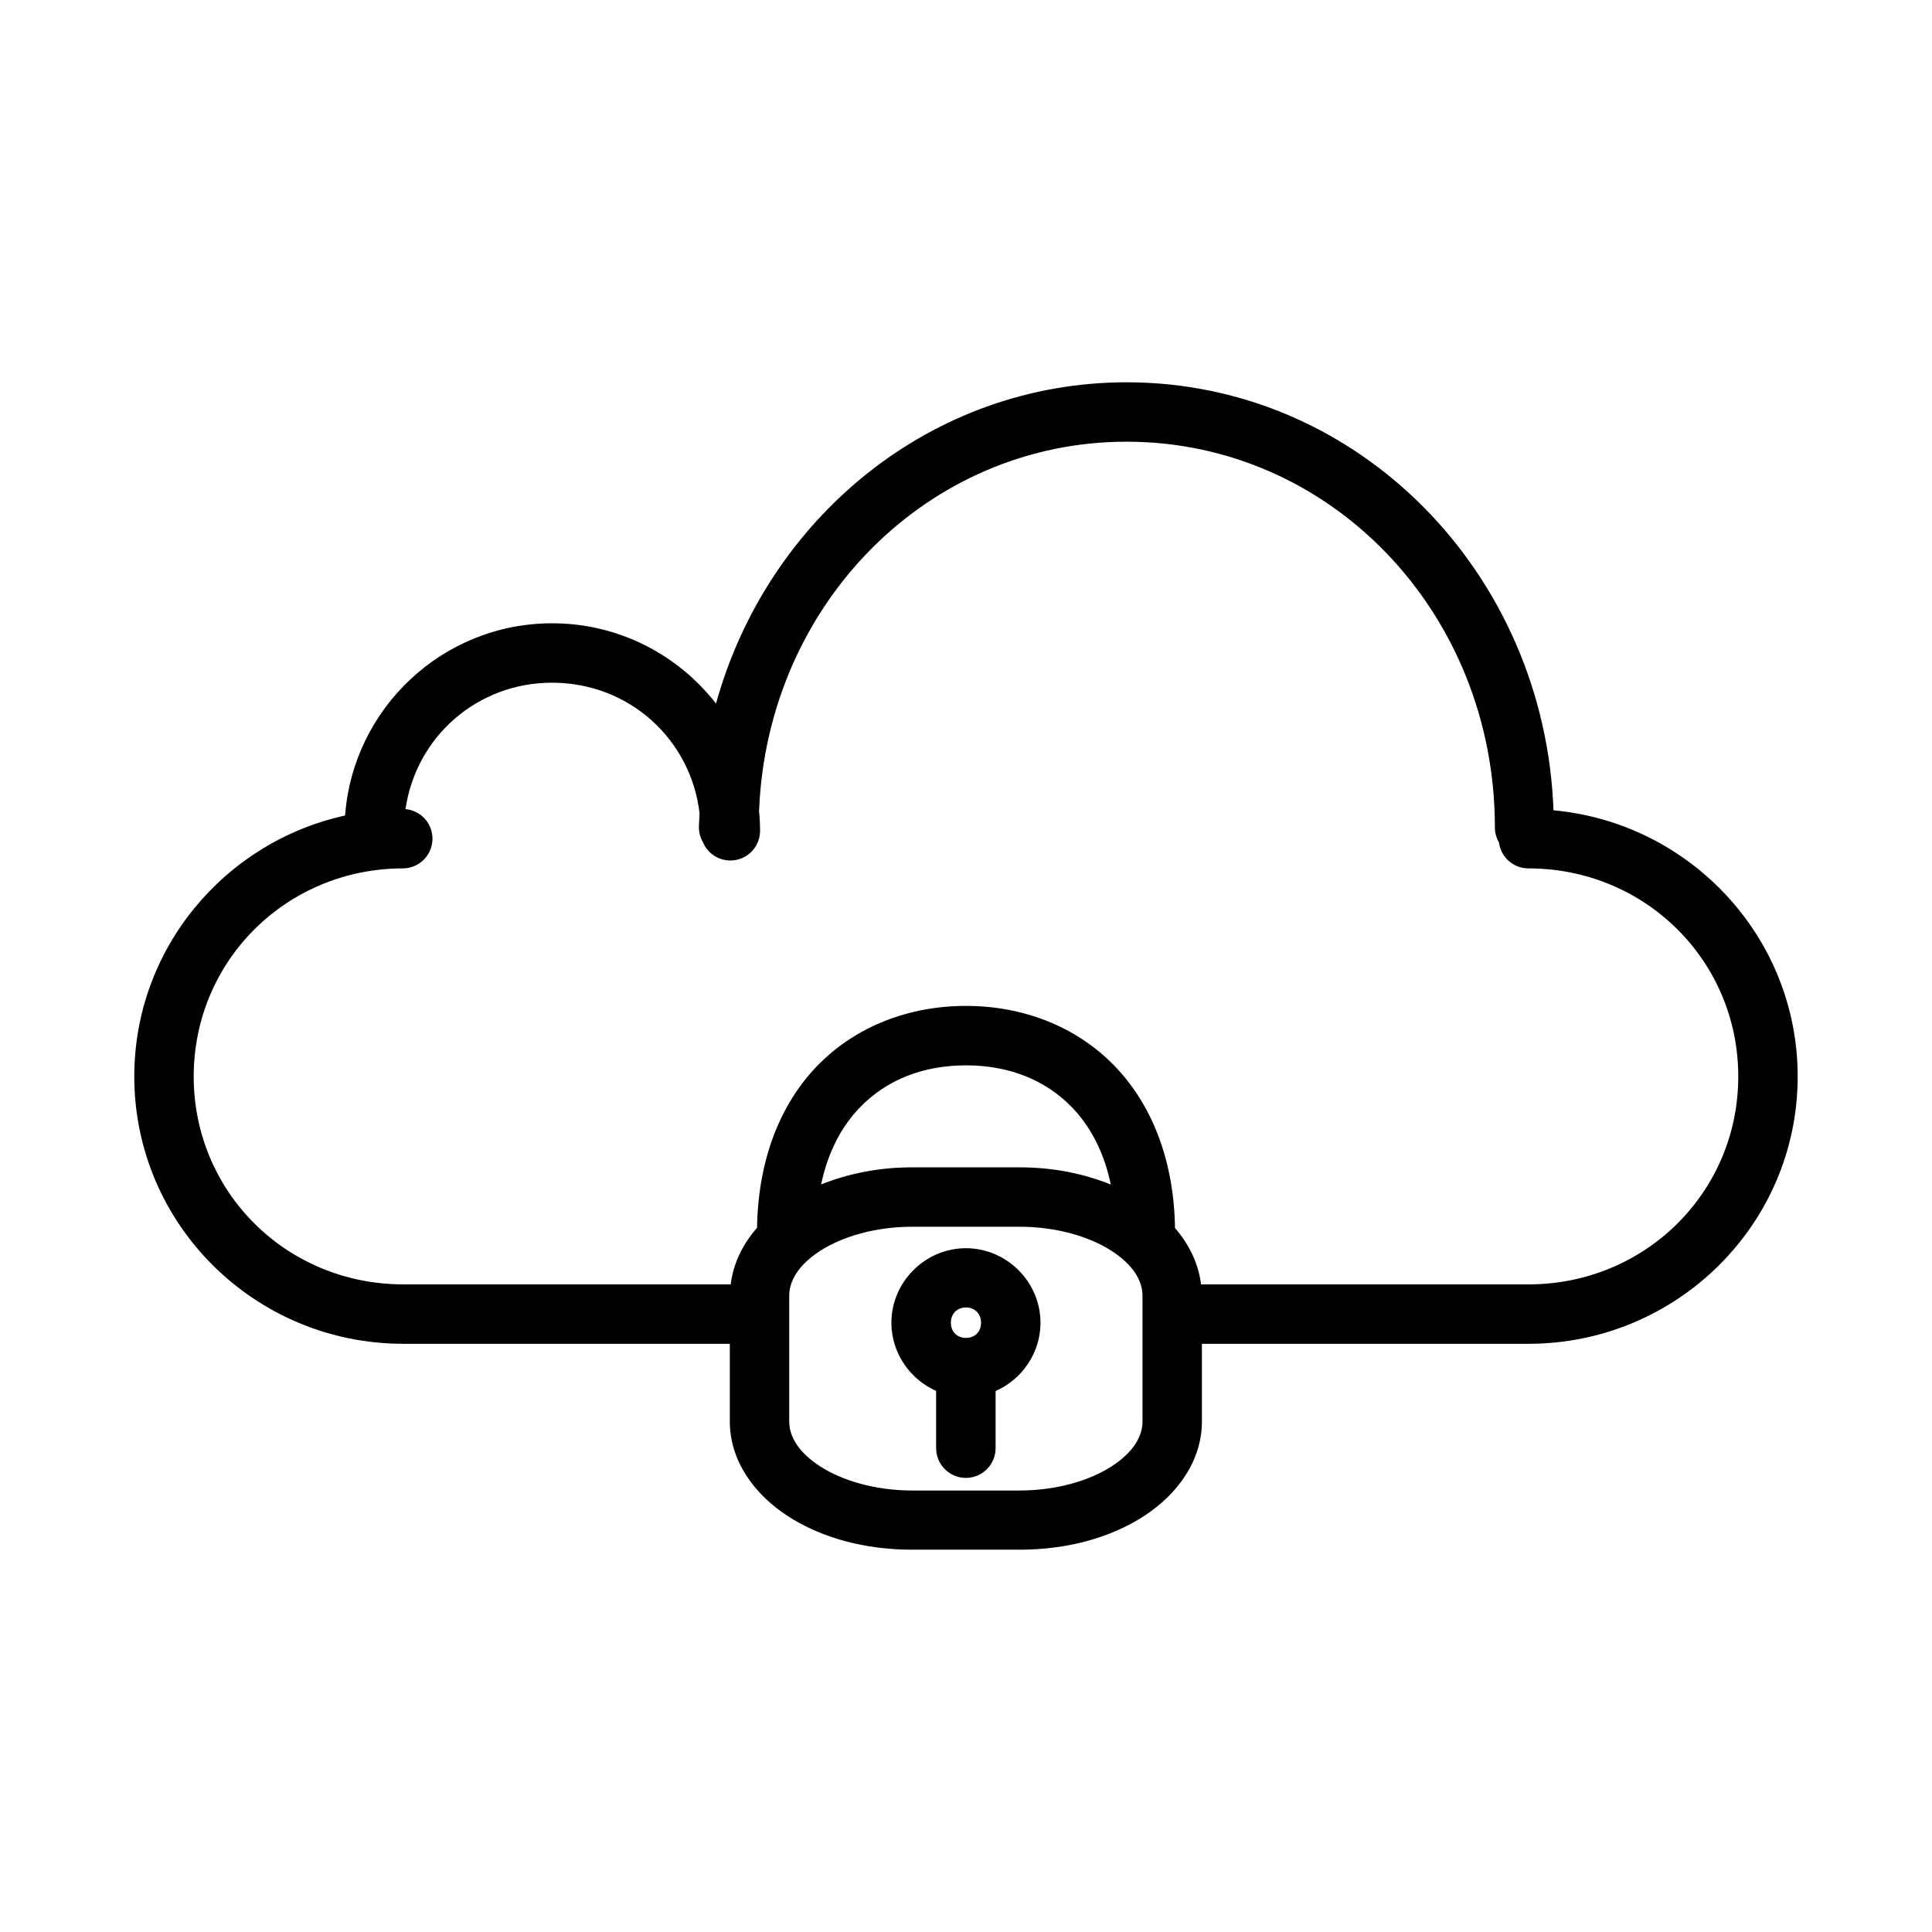
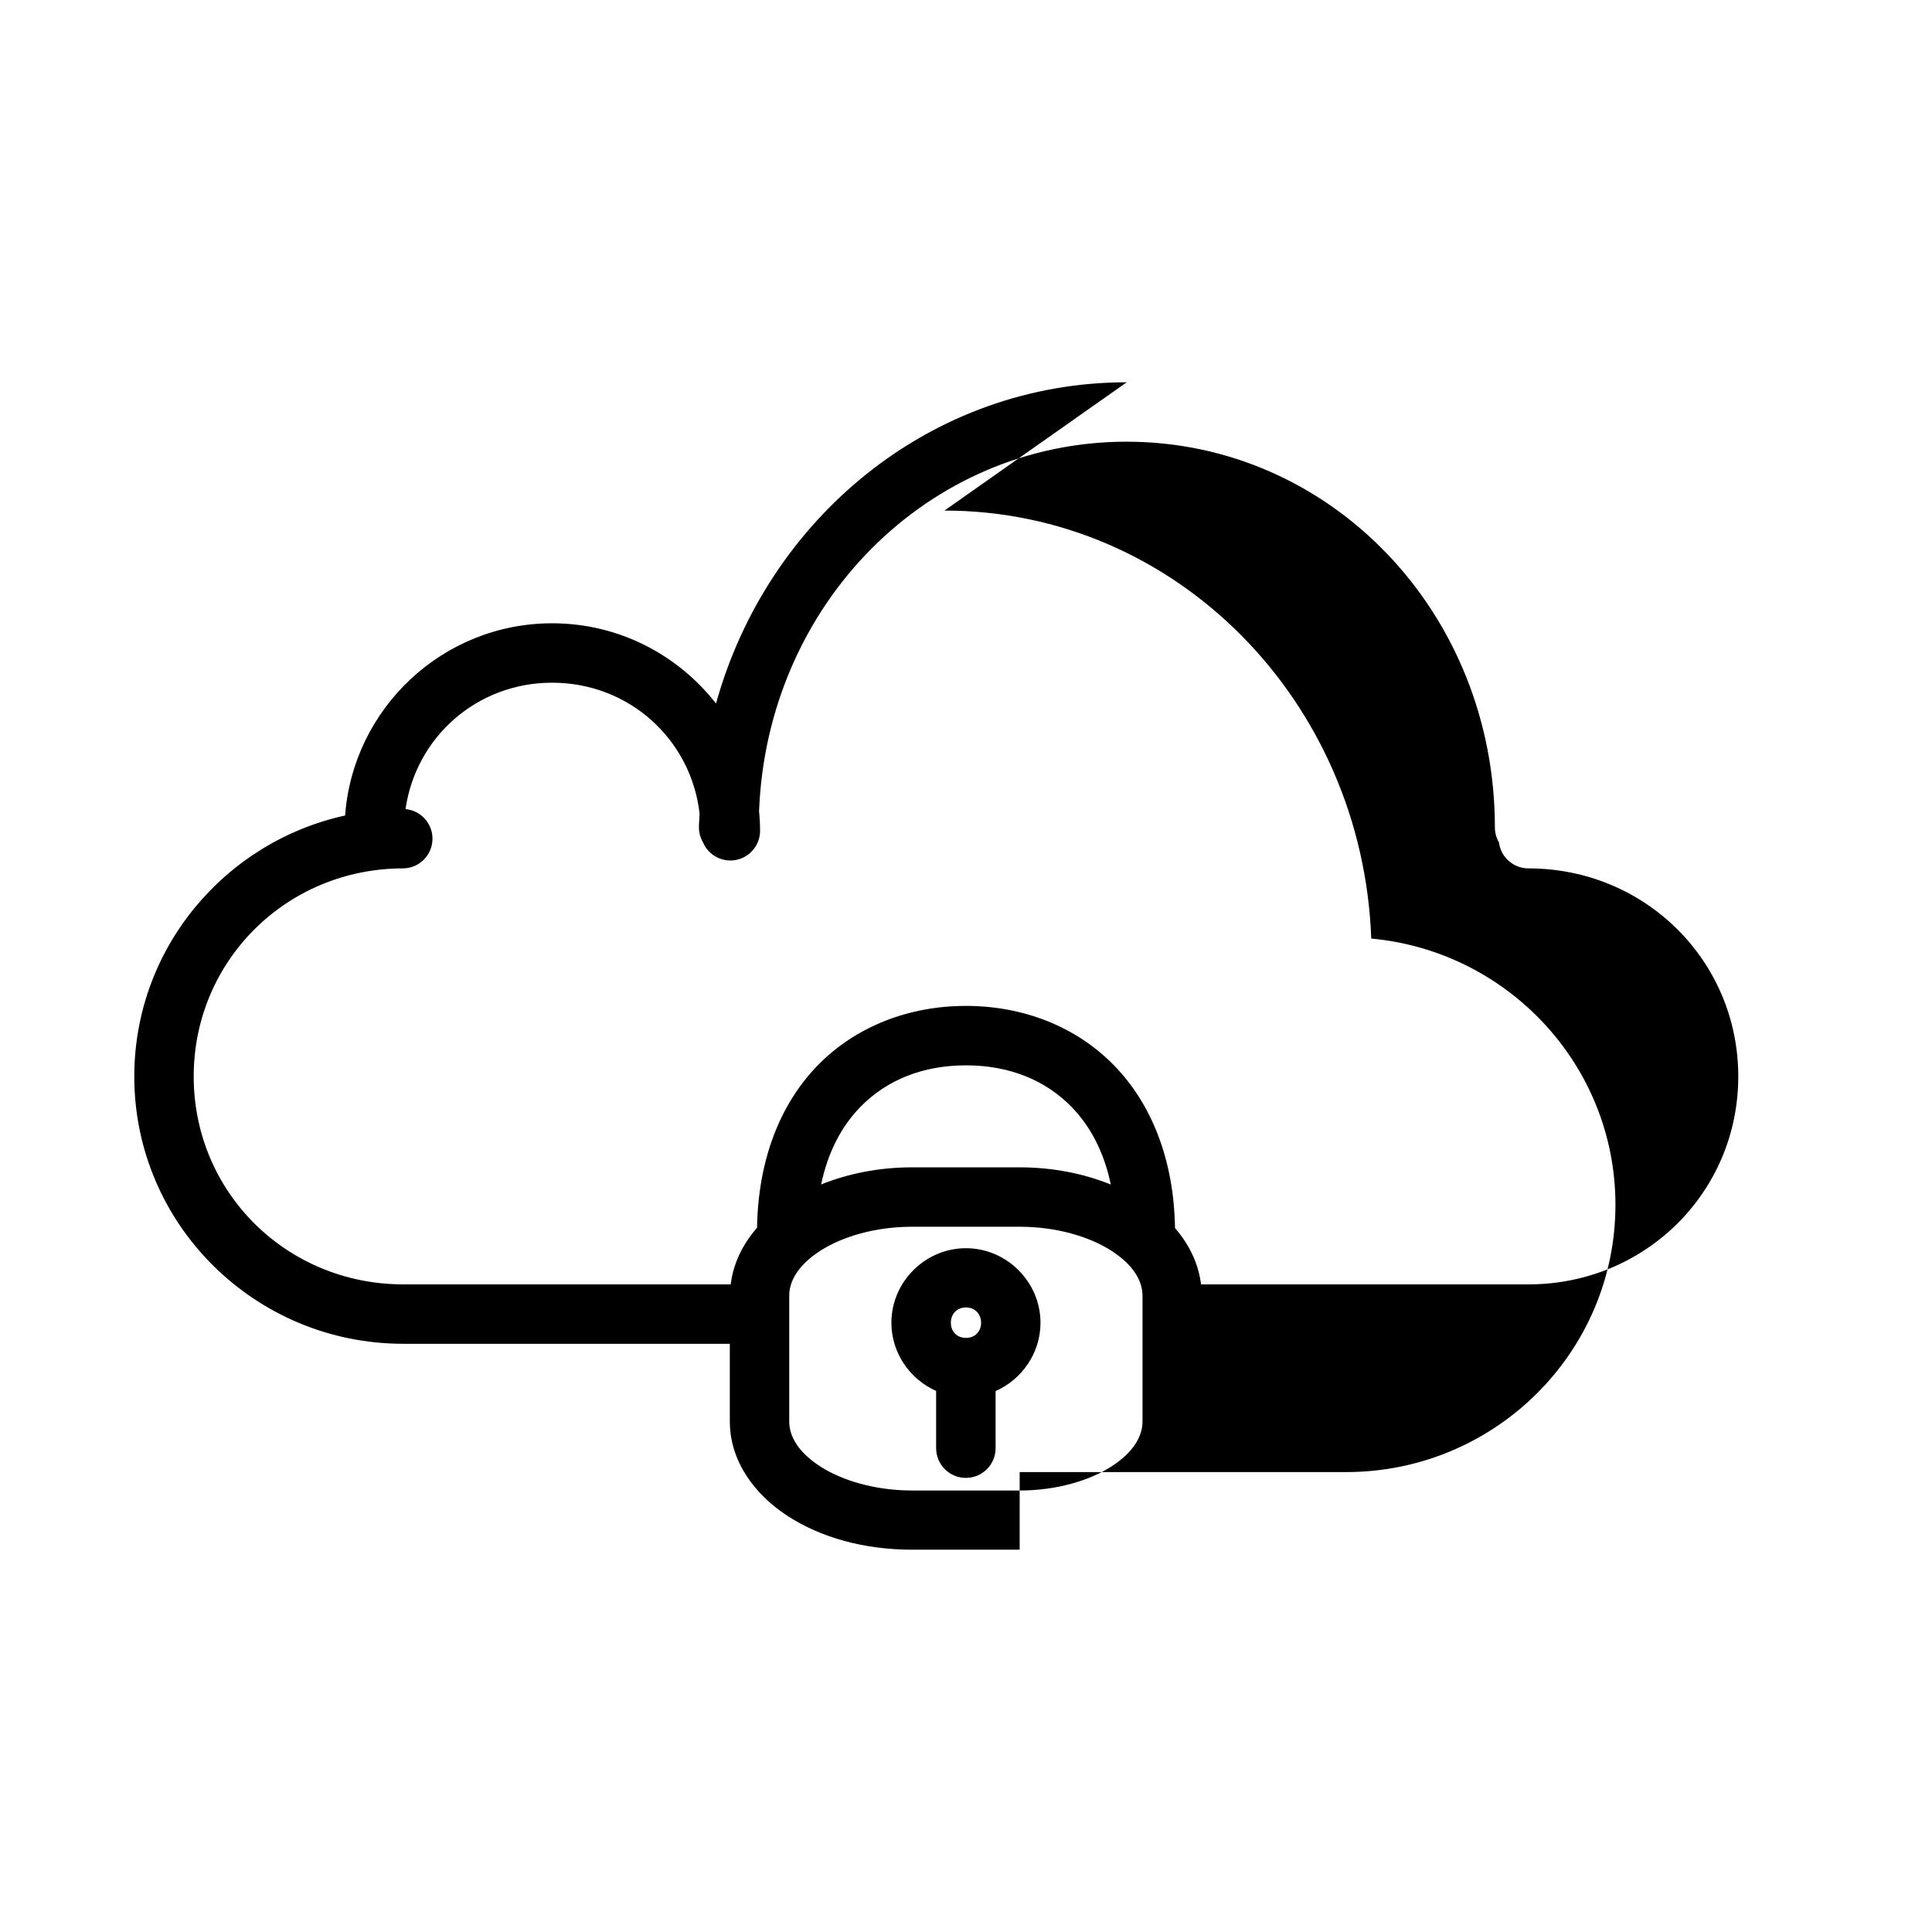
<svg xmlns="http://www.w3.org/2000/svg" fill="#000000" width="800px" height="800px" version="1.1" viewBox="144 144 512 512">
-   <path d="m442.59 245.31c-51.832 0-95.199 36.023-108.84 85.133-10.09-12.918-25.781-21.266-43.418-21.266-28.996 0-52.762 22.508-54.875 50.938-31.934 7.019-55.871 35.301-55.871 69.172 0 39.145 31.949 70.832 71.293 70.832h86.531v20.57c0 10.512 6.543 19.383 15.391 25.109 8.848 5.723 20.336 8.887 32.902 8.887h28.52c12.566 0 24.055-3.164 32.902-8.887 8.848-5.727 15.391-14.598 15.391-25.109v-20.57h86.531c39.344 0 71.355-31.688 71.355-70.832 0-36.914-28.473-67.219-64.715-70.555-2.301-62.934-51.734-113.42-113.1-113.42zm0 15.746c54.023 0 97.57 45.262 97.57 102.21v-0.004c0 1.402 0.371 2.777 1.078 3.984 0.496 3.934 3.844 6.887 7.812 6.887 30.957 0 55.609 24.52 55.609 55.152 0 30.633-24.652 55.09-55.609 55.09h-86.762c-0.684-5.606-3.207-10.66-6.902-14.93-0.27-18.016-6.176-32.855-16.113-43.066-10.176-10.453-24.281-15.805-39.285-15.805-15.004 0-29.152 5.352-39.328 15.805-9.922 10.195-15.75 25.008-16.035 42.988-3.734 4.285-6.293 9.363-6.981 15.004h-86.762c-30.957 0-55.551-24.457-55.551-55.09 0-30.633 24.59-55.152 55.551-55.152l-0.004 0.004c4.18-0.074 7.574-3.402 7.727-7.582 0.156-4.176-2.981-7.746-7.141-8.129 2.758-19.07 18.898-33.5 38.867-33.5 20.387 0 36.824 15.027 39.066 34.688-0.031 1.227-0.18 2.426-0.18 3.66l0.004-0.008c0 1.402 0.379 2.777 1.09 3.984v0.016c1.469 3.43 5.144 5.363 8.805 4.621 3.656-0.742 6.293-3.949 6.309-7.684 0-1.754-0.09-3.481-0.27-5.195 2.129-54.918 44.773-97.953 97.43-97.953zm-42.605 165.27c11.348 0 20.996 3.832 28.012 11.039 4.863 4.996 8.547 11.781 10.379 20.543-7.188-2.898-15.383-4.551-24.156-4.551h-28.52c-8.75 0-16.918 1.652-24.094 4.535 1.836-8.754 5.519-15.535 10.379-20.523 7.016-7.207 16.652-11.039 27.996-11.039zm-14.281 42.773h28.52c9.832 0 18.586 2.664 24.355 6.394 5.766 3.731 8.195 7.934 8.195 11.914v33.285c0 3.981-2.43 8.184-8.195 11.914-5.766 3.731-14.523 6.394-24.355 6.394h-28.52c-9.832 0-18.586-2.664-24.355-6.394-5.766-3.731-8.195-7.934-8.195-11.914v-33.285c0-3.981 2.43-8.184 8.195-11.914 5.766-3.731 14.523-6.394 24.355-6.394zm14.281 5.688c-10.812 0-19.758 8.945-19.758 19.758 0 8.004 4.918 14.98 11.855 18.066v15.129h0.004c-0.012 2.098 0.812 4.109 2.293 5.598 1.48 1.484 3.488 2.32 5.586 2.32 2.094 0 4.106-0.836 5.582-2.32 1.48-1.488 2.305-3.5 2.297-5.598v-15.098c6.969-3.07 11.898-10.066 11.898-18.098 0-10.812-8.945-19.758-19.758-19.758zm0 15.699c2.363 0 4.012 1.695 4.012 4.059 0 2.363-1.652 4.012-4.012 4.012-2.363 0-3.996-1.652-3.996-4.012 0-2.363 1.637-4.059 3.996-4.059z" />
+   <path d="m442.59 245.31c-51.832 0-95.199 36.023-108.84 85.133-10.09-12.918-25.781-21.266-43.418-21.266-28.996 0-52.762 22.508-54.875 50.938-31.934 7.019-55.871 35.301-55.871 69.172 0 39.145 31.949 70.832 71.293 70.832h86.531v20.57c0 10.512 6.543 19.383 15.391 25.109 8.848 5.723 20.336 8.887 32.902 8.887h28.52v-20.57h86.531c39.344 0 71.355-31.688 71.355-70.832 0-36.914-28.473-67.219-64.715-70.555-2.301-62.934-51.734-113.42-113.1-113.42zm0 15.746c54.023 0 97.57 45.262 97.57 102.21v-0.004c0 1.402 0.371 2.777 1.078 3.984 0.496 3.934 3.844 6.887 7.812 6.887 30.957 0 55.609 24.52 55.609 55.152 0 30.633-24.652 55.09-55.609 55.09h-86.762c-0.684-5.606-3.207-10.66-6.902-14.93-0.27-18.016-6.176-32.855-16.113-43.066-10.176-10.453-24.281-15.805-39.285-15.805-15.004 0-29.152 5.352-39.328 15.805-9.922 10.195-15.75 25.008-16.035 42.988-3.734 4.285-6.293 9.363-6.981 15.004h-86.762c-30.957 0-55.551-24.457-55.551-55.09 0-30.633 24.59-55.152 55.551-55.152l-0.004 0.004c4.18-0.074 7.574-3.402 7.727-7.582 0.156-4.176-2.981-7.746-7.141-8.129 2.758-19.07 18.898-33.5 38.867-33.5 20.387 0 36.824 15.027 39.066 34.688-0.031 1.227-0.18 2.426-0.18 3.66l0.004-0.008c0 1.402 0.379 2.777 1.09 3.984v0.016c1.469 3.43 5.144 5.363 8.805 4.621 3.656-0.742 6.293-3.949 6.309-7.684 0-1.754-0.09-3.481-0.27-5.195 2.129-54.918 44.773-97.953 97.43-97.953zm-42.605 165.27c11.348 0 20.996 3.832 28.012 11.039 4.863 4.996 8.547 11.781 10.379 20.543-7.188-2.898-15.383-4.551-24.156-4.551h-28.52c-8.75 0-16.918 1.652-24.094 4.535 1.836-8.754 5.519-15.535 10.379-20.523 7.016-7.207 16.652-11.039 27.996-11.039zm-14.281 42.773h28.52c9.832 0 18.586 2.664 24.355 6.394 5.766 3.731 8.195 7.934 8.195 11.914v33.285c0 3.981-2.43 8.184-8.195 11.914-5.766 3.731-14.523 6.394-24.355 6.394h-28.52c-9.832 0-18.586-2.664-24.355-6.394-5.766-3.731-8.195-7.934-8.195-11.914v-33.285c0-3.981 2.43-8.184 8.195-11.914 5.766-3.731 14.523-6.394 24.355-6.394zm14.281 5.688c-10.812 0-19.758 8.945-19.758 19.758 0 8.004 4.918 14.98 11.855 18.066v15.129h0.004c-0.012 2.098 0.812 4.109 2.293 5.598 1.48 1.484 3.488 2.32 5.586 2.32 2.094 0 4.106-0.836 5.582-2.32 1.48-1.488 2.305-3.5 2.297-5.598v-15.098c6.969-3.07 11.898-10.066 11.898-18.098 0-10.812-8.945-19.758-19.758-19.758zm0 15.699c2.363 0 4.012 1.695 4.012 4.059 0 2.363-1.652 4.012-4.012 4.012-2.363 0-3.996-1.652-3.996-4.012 0-2.363 1.637-4.059 3.996-4.059z" />
</svg>